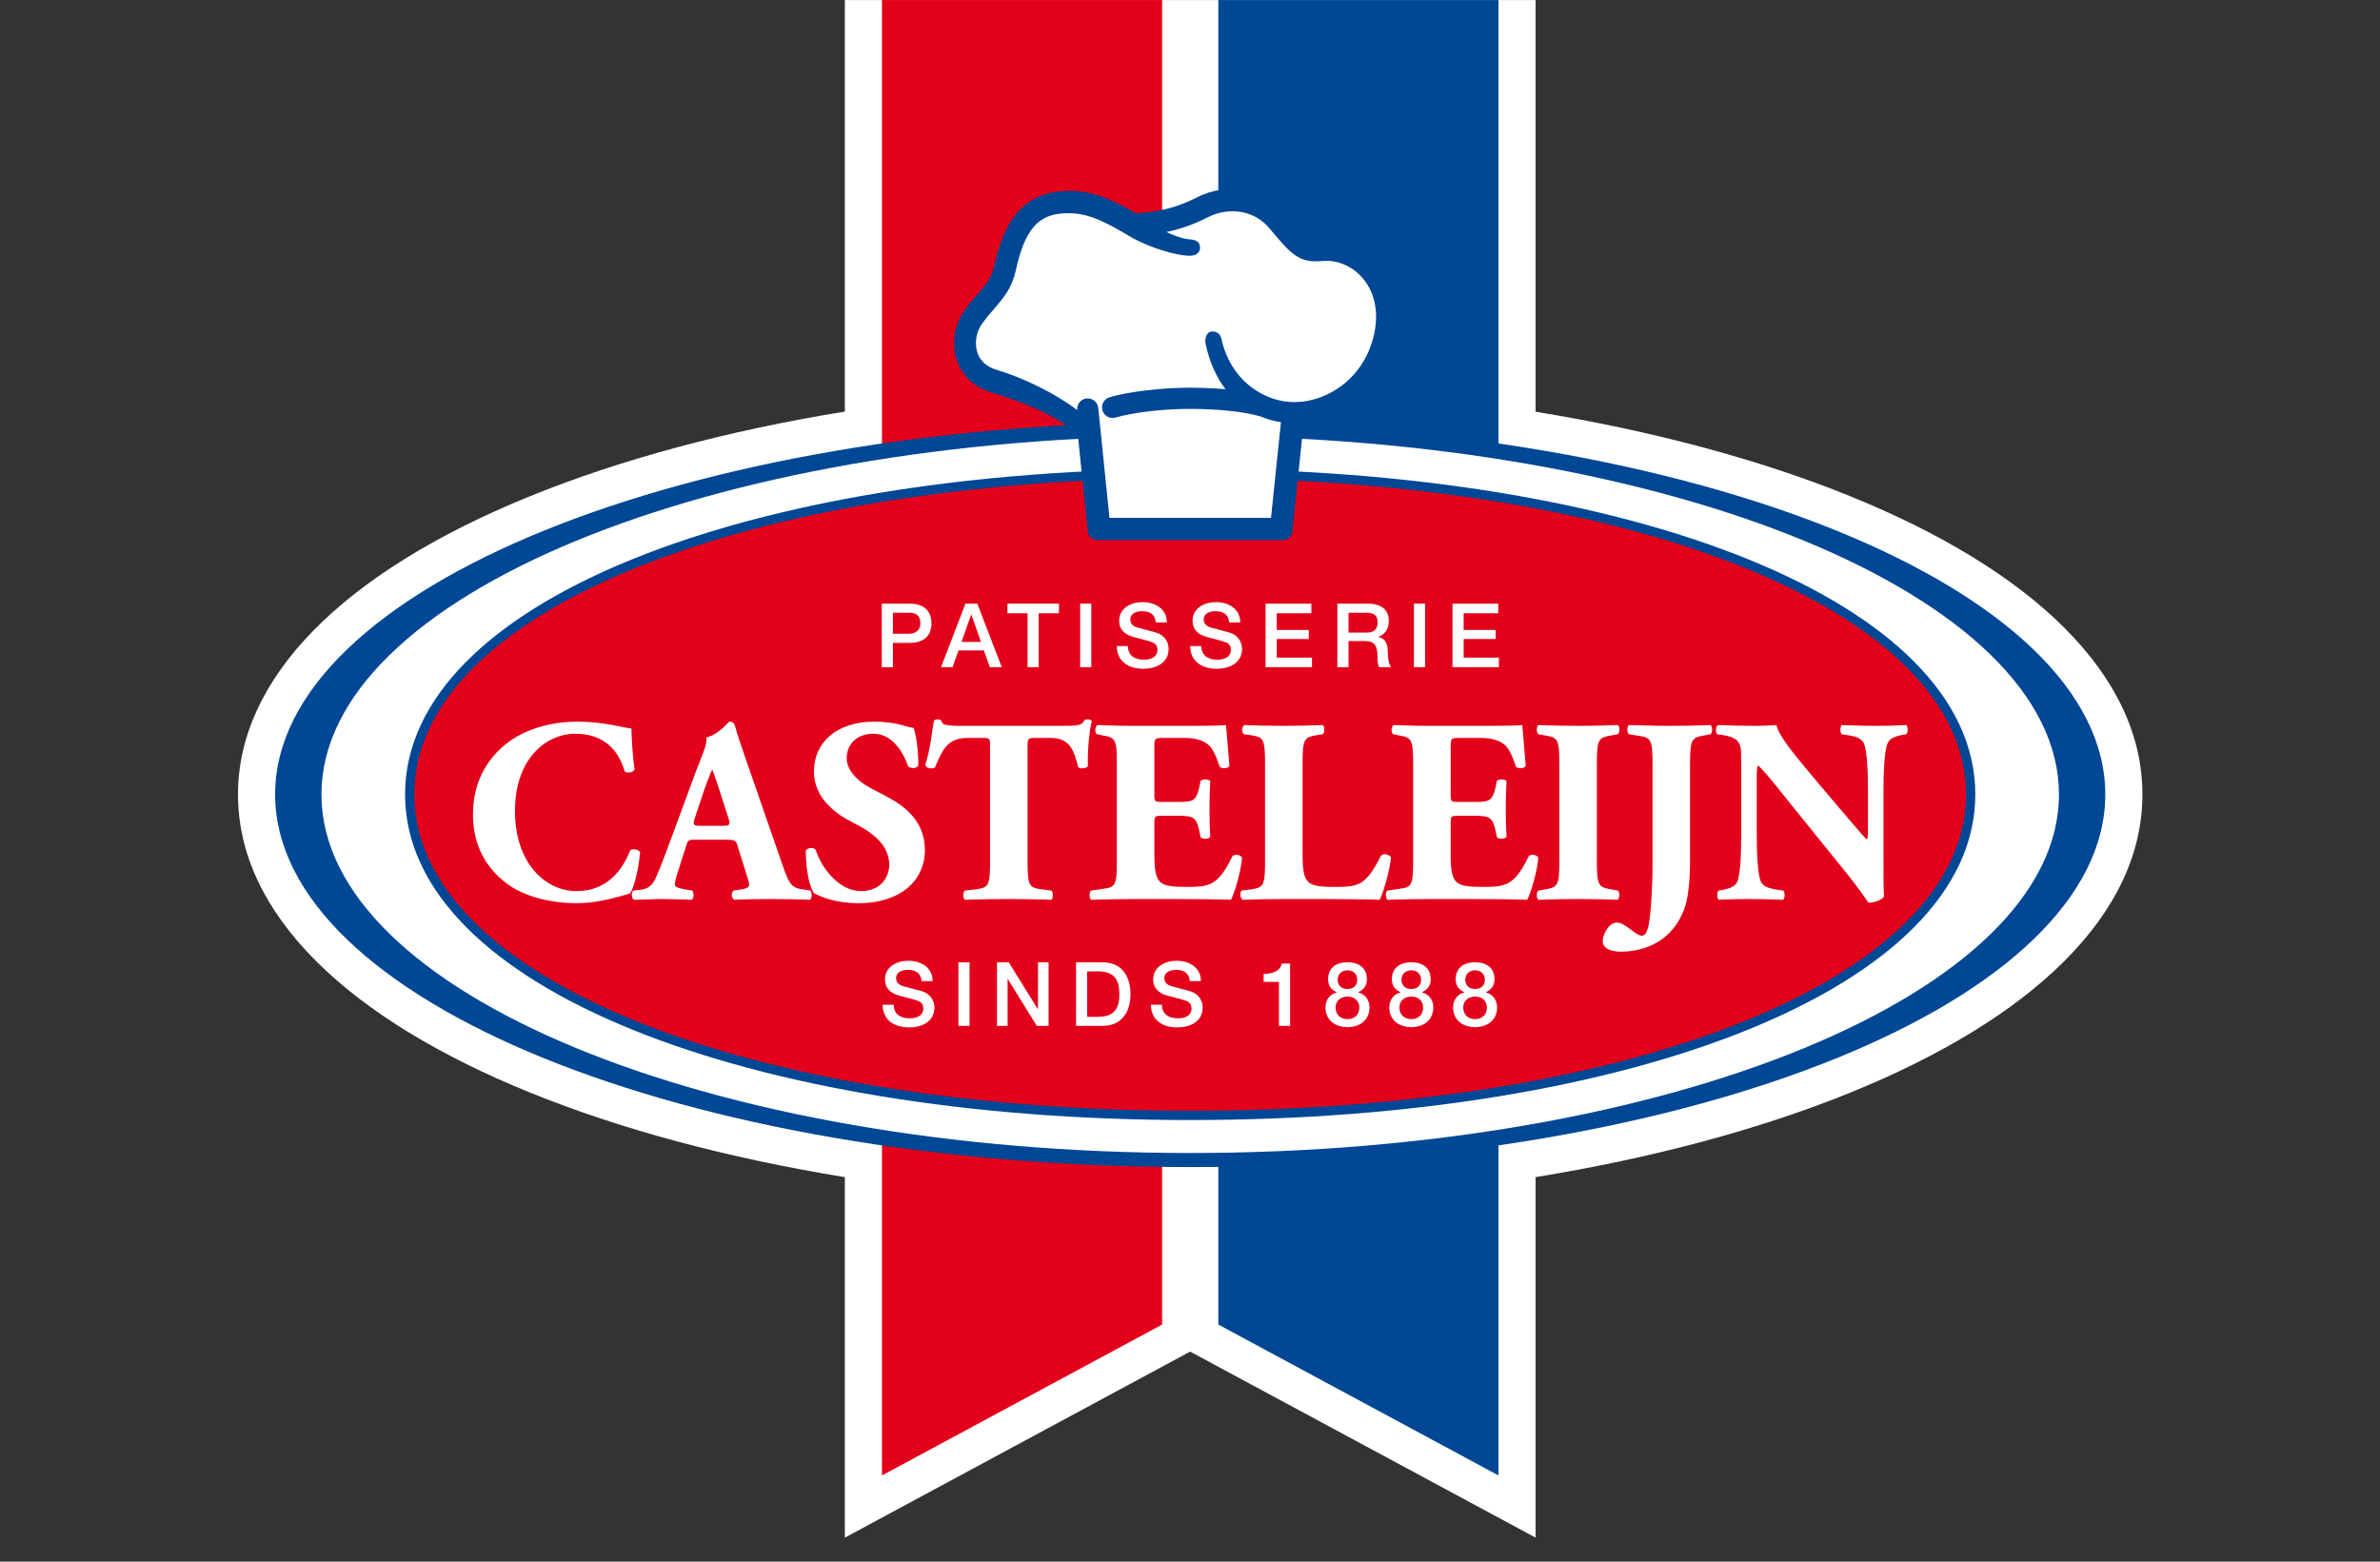
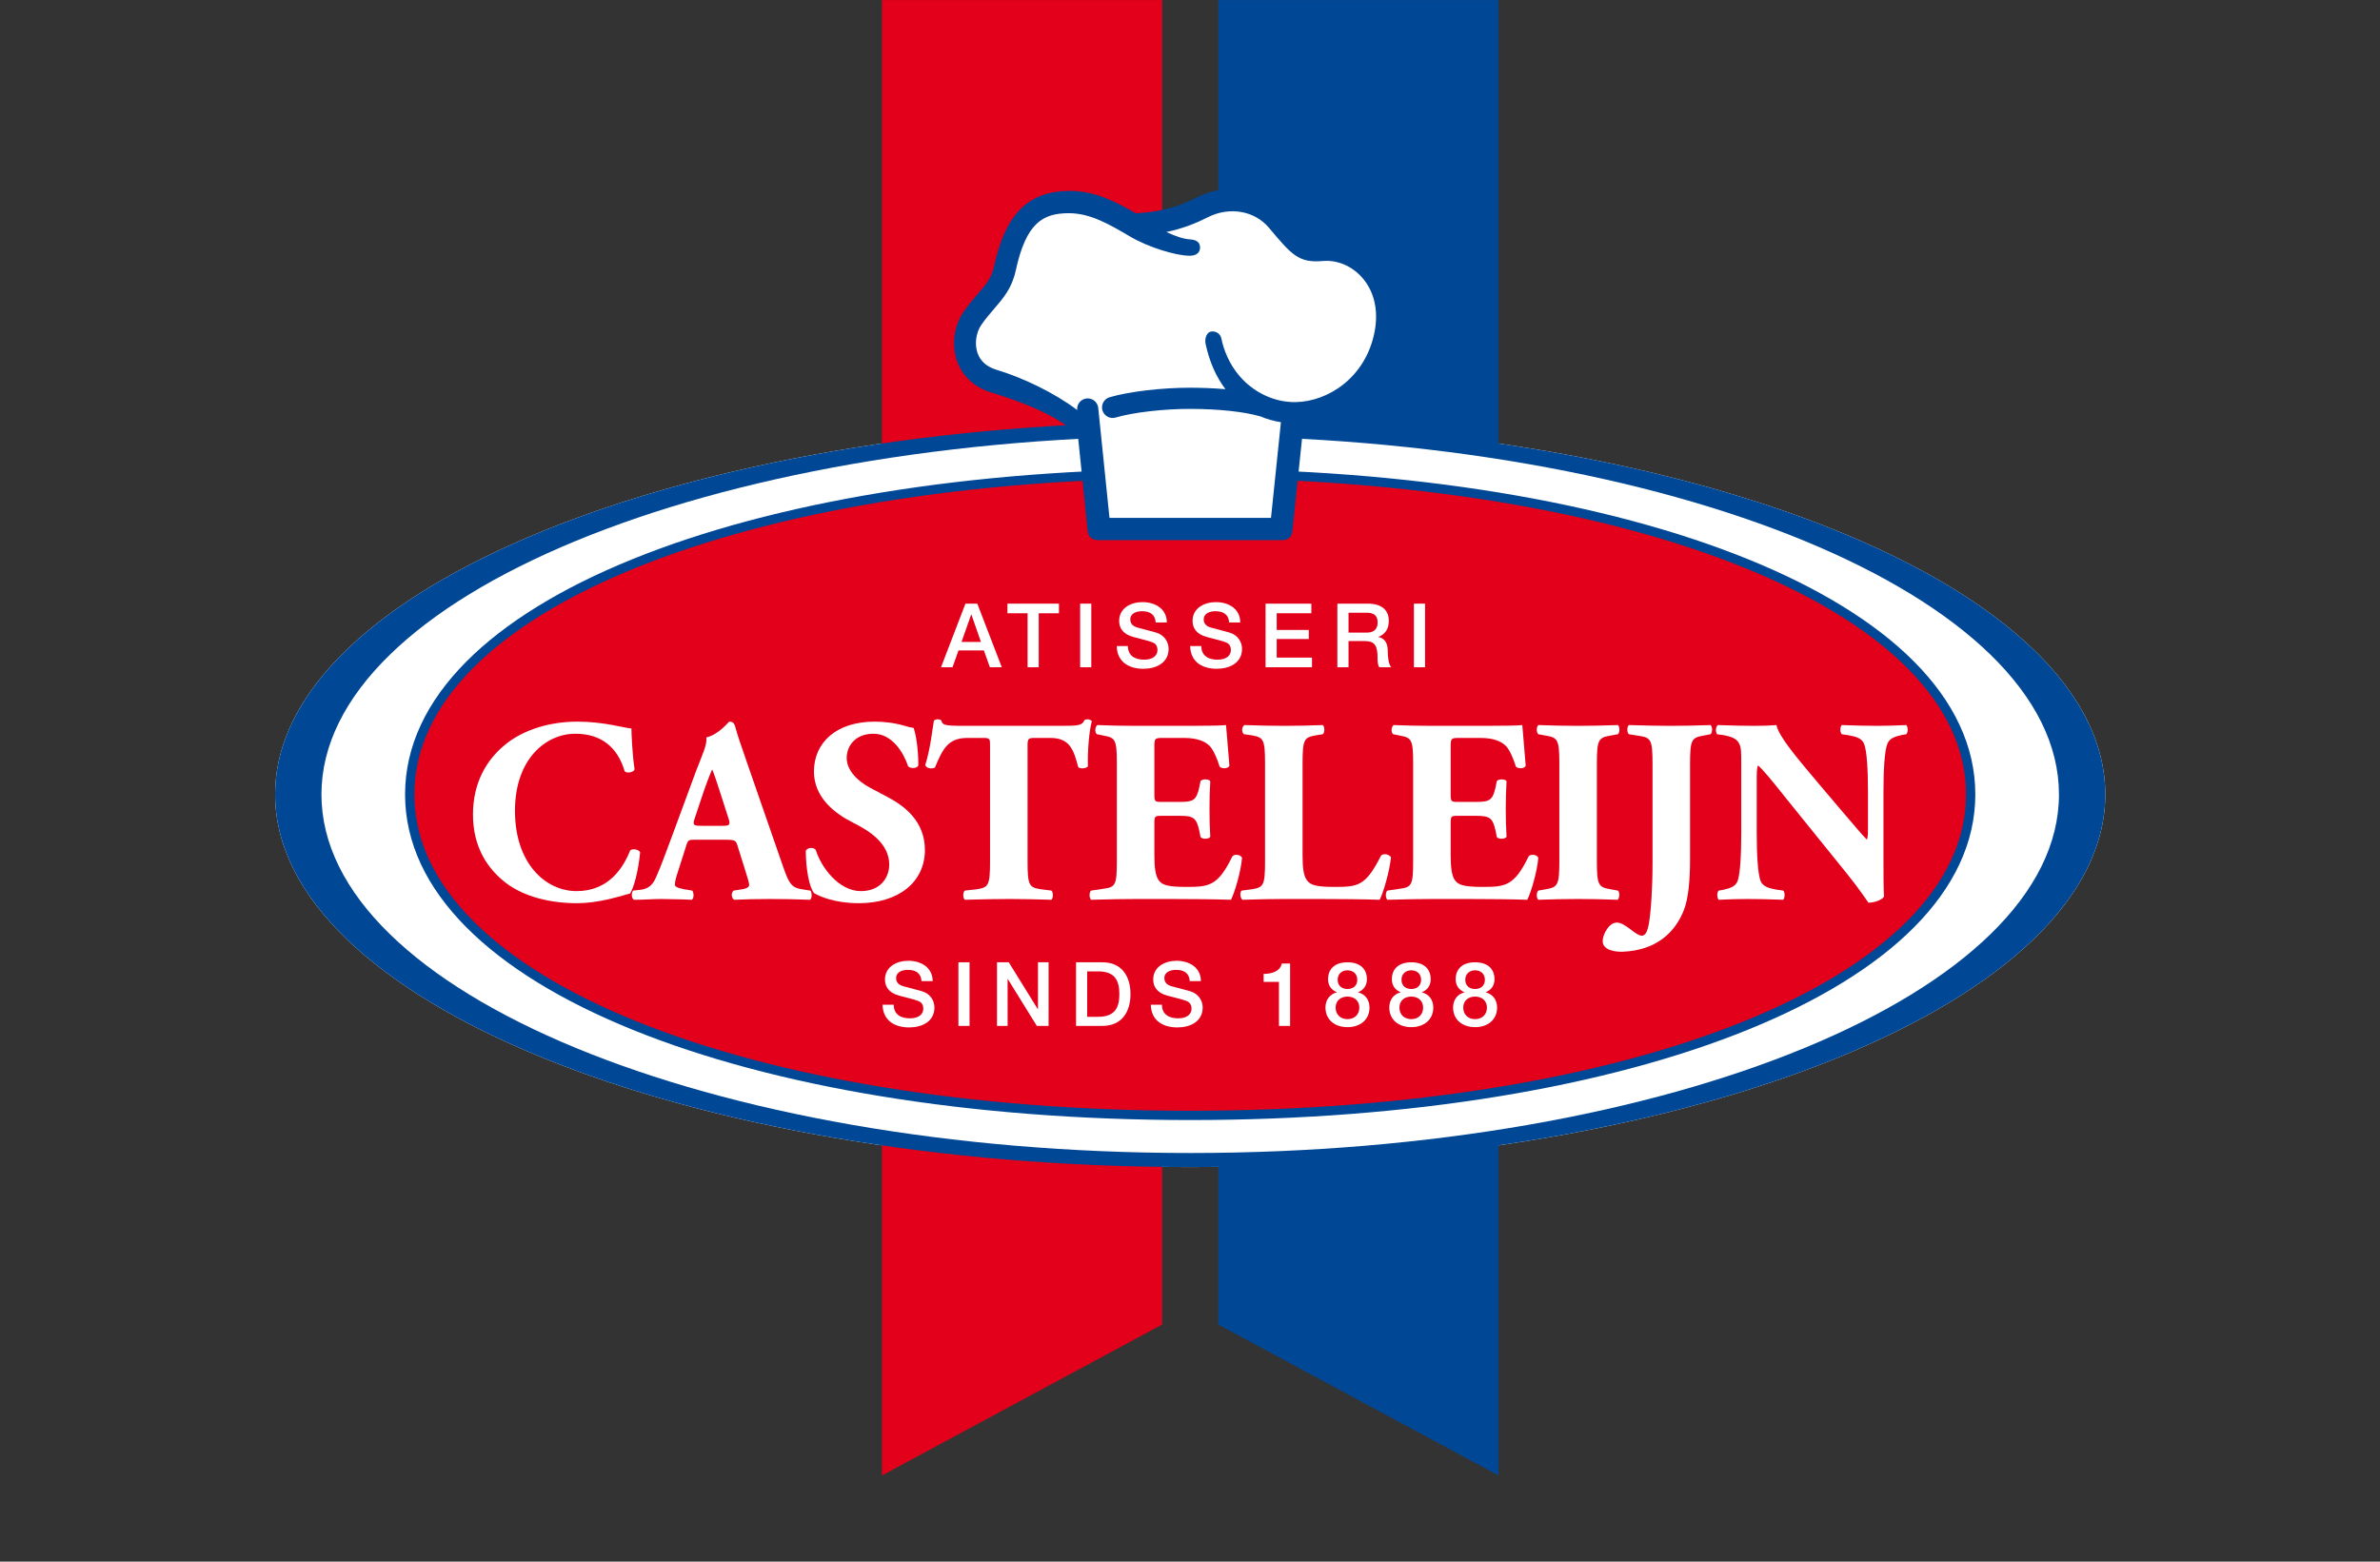
<svg xmlns="http://www.w3.org/2000/svg" xmlns:ns1="http://www.inkscape.org/namespaces/inkscape" xmlns:ns2="http://sodipodi.sourceforge.net/DTD/sodipodi-0.dtd" ns1:export-ydpi="96" ns1:export-xdpi="96" ns1:export-filename="C:\Users\Albert\Documents\Albert\HRS Design\Projecten\Casteleijn\Media\Huisstijl\Logo Casteleijn.png" ns1:version="1.0 (4035a4fb49, 2020-05-01)" ns2:docname="logo-casteleijn-nav.svg" id="svg87" height="420" width="640" viewBox="0 0 640 420" version="1.1">
  <rect x="0" y="0" width="640" height="420" fill="#333333" stroke="none" />
  <ns2:namedview ns1:current-layer="Achtergrond" ns1:window-maximized="1" ns1:window-y="-8" ns1:window-x="-8" ns1:cy="211.28336" ns1:cx="641.60124" ns1:zoom="0.73166635" units="px" showgrid="false" id="namedview89" ns1:window-height="837" ns1:window-width="1600" ns1:pageshadow="2" ns1:pageopacity="0" guidetolerance="10" gridtolerance="10" objecttolerance="10" borderopacity="1" bordercolor="#666666" pagecolor="#ffffff" ns1:document-rotation="0" fit-margin-top="0" fit-margin-left="0" fit-margin-right="0" fit-margin-bottom="0" />
  <title id="title2">LogoCasteleijn.eps</title>
  <defs id="defs7">
    <clipPath id="Clip0">
      <path id="path4" d="M 0,0 H 332.324 V 322.979 H 0 Z" />
    </clipPath>
  </defs>
  <g ns1:groupmode="layer" ns1:label="Achtergrond" id="Achtergrond" transform="translate(-0.766,-84.643)">
    <g clip-rule="evenodd" clip-path="url(#Clip0)" transform="matrix(1.541,0,0,1.541,64.766,0.48)" style="fill:none;stroke:none" id="Groep1">
      <path id="path9" transform="translate(6.48,128.233)" d="m 159.68,130.067 c 88.187,0 159.683,-29.117 159.683,-65.035 C 319.363,29.118 247.867,0 159.68,0 71.492,0 0,29.118 0,65.032 c 0,35.918 71.492,65.035 159.68,65.035" style="fill:#ffffff;fill-rule:nonzero;stroke:none" ns2:nodetypes="csssc" />
-       <path id="path11" d="m 332.324,193.265 c 0,-10.258 -4.586,-20.047 -13.633,-29.094 -17.648,-17.651 -51.305,-31.022 -92.258,-37.695 V 54.627 H 105.894 V 126.449 C 85.535,129.757 66.82,134.757 50.805,141.281 18.043,154.624 0,173.085 0,193.265 c 0,10.266 4.586,20.055 13.631,29.097 17.652,17.653 51.31,31.028 92.263,37.699 v 62.918 l 60.254,-32.472 60.285,32.468 v -62.917 c 40.953,-6.672 74.606,-20.043 92.258,-37.696 9.047,-9.042 13.633,-18.831 13.633,-29.097" style="fill:#ffffff;fill-rule:nonzero;stroke:none" ns2:nodetypes="cccccccscccccccc" />
      <path id="path13" transform="translate(112.375,8)" d="M 0,46.627 V 304.124 L 48.886,277.788 V 46.627 H 0" style="fill:#e3001a;fill-rule:nonzero;stroke:none" ns2:nodetypes="ccccc" />
      <path id="path15" transform="translate(171.066,8)" d="M 0,46.627 V 277.788 l 48.891,26.336 V 46.627 H 0" style="fill:#004795;fill-rule:nonzero;stroke:none" ns2:nodetypes="ccccc" />
      <path id="path17" transform="translate(6.48,128.233)" d="m 159.68,130.067 c 88.187,0 159.683,-29.117 159.683,-65.035 C 319.363,29.118 247.867,0 159.68,0 71.492,0 0,29.118 0,65.032 c 0,35.918 71.492,65.035 159.68,65.035" style="fill:#004795;fill-rule:nonzero;stroke:none" ns2:nodetypes="csssc" />
      <path id="path19" transform="translate(14.561,130.689)" d="m 151.6,125.158 c 83.726,0 151.601,-28.02 151.601,-62.582 C 303.201,28.017 235.326,0 151.6,0 67.875,0 0,28.017 0,62.576 c 0,34.562 67.875,62.582 151.6,62.582" style="fill:#ffffff;fill-rule:nonzero;stroke:none" ns2:nodetypes="csssc" />
      <path id="path21" transform="translate(29.965,137.251)" d="m 136.196,112.034 c 77.097,0 136.195,-23.2 136.195,-56.02 C 272.391,23.201 213.293,0 136.196,0 59.098,0 0,23.201 0,56.014 c 0,32.82 59.098,56.02 136.196,56.02" style="fill:#e3001a;fill-rule:nonzero;stroke:#004795;stroke-width:1.62;stroke-linecap:butt;stroke-linejoin:miter;stroke-dasharray:none" ns2:nodetypes="csssc" />
      <path id="path23" transform="translate(41.004,180.561)" d="m 27.654,1.196 c 0,0.82 0.139,4.484 0.549,7.141 -0.184,0.547 -1.418,0.73 -1.738,0.32 -1.238,-4.258 -4.168,-6.547 -8.609,-6.547 -5.082,0 -10.529,4.352 -10.529,13.461 0,9.109 5.264,14.008 10.76,14.008 5.539,0 8.104,-3.984 9.34,-7.094 0.367,-0.367 1.465,-0.23 1.74,0.32 -0.322,3.387 -1.1,6.133 -1.74,7.188 -2.473,0.687 -5.723,1.695 -9.293,1.695 -4.488,0 -9.066,-1.054 -12.316,-3.484 C 2.52,25.688 0,21.888 0,16.212 0,10.625 2.383,6.688 5.539,4.079 8.791,1.375 13.461,0 18.223,0 c 4.67,0 8.059,1.102 9.432,1.196" style="fill:#ffffff;fill-rule:nonzero;stroke:none" ns2:nodetypes="cccssscccscscsc" />
      <path id="path25" transform="translate(68.722,180.561)" d="m 11.047,20.606 c -1.1,0 -1.238,0.043 -1.512,0.918 l -1.695,5.309 c -0.273,0.917 -0.32,1.281 -0.32,1.648 0,0.274 0.367,0.551 1.649,0.778 l 1.375,0.226 c 0.273,0.32 0.365,1.375 -0.094,1.606 C 8.848,31 7.016,31 5.094,30.954 c -1.557,0 -2.609,0.137 -4.715,0.137 -0.504,-0.278 -0.459,-1.239 -0.139,-1.606 L 1.477,29.352 c 1.098,-0.14 2.061,-0.507 2.793,-2.289 0.824,-1.832 1.602,-4.031 2.84,-7.328 L 11.231,8.563 C 12.329,5.68 13.153,4.079 13.014,2.75 15.211,2.246 16.907,0 16.997,0 c 0.598,0 0.871,0.231 1.055,0.919 0.367,1.327 0.916,3.019 2.061,6.269 l 6.227,17.953 c 0.961,2.743 1.373,3.75 3.068,4.071 l 1.738,0.273 c 0.275,0.235 0.367,1.328 -0.045,1.606 -2.197,-0.091 -4.67,-0.137 -7.053,-0.137 -2.289,0 -4.074,0.046 -6.18,0.137 -0.504,-0.278 -0.596,-1.239 -0.09,-1.606 l 1.463,-0.226 c 1.053,-0.18 1.236,-0.504 1.236,-0.778 0,-0.32 -0.32,-1.418 -0.869,-3.113 L 18.372,21.43 c -0.229,-0.734 -0.594,-0.824 -2.197,-0.824 z m 4.898,-2.426 c 1.051,0 1.326,-0.14 0.914,-1.328 L 15.67,13.141 C 15.03,11.172 14.434,9.297 14.022,8.337 c -0.457,1.008 -1.19,2.929 -1.877,5.034 l -1.145,3.434 c -0.457,1.235 -0.184,1.375 0.961,1.375 z" style="fill:#ffffff;fill-rule:nonzero;stroke:none" ns2:nodetypes="sccscccccccccccsccccccscccsccssscccccss" />
      <path id="path27" transform="translate(99.082,180.561)" d="m 9.248,31.688 c -4.213,0 -6.823,-1.195 -7.783,-1.742 C 0.593,28.938 0,25.641 0,22.528 c 0.32,-0.594 1.373,-0.64 1.738,-0.137 0.916,2.977 3.984,7.188 7.875,7.188 3.389,0 4.945,-2.336 4.945,-4.625 0,-3.708 -3.48,-5.907 -6.226,-7.278 -3.297,-1.648 -6.867,-4.394 -6.914,-8.926 0,-5.179 3.984,-8.75 10.623,-8.75 1.509,0 3.388,0.188 5.218,0.735 0.596,0.184 1.008,0.274 1.557,0.367 0.367,1.008 0.824,3.477 0.824,6.547 -0.228,0.547 -1.373,0.594 -1.785,0.137 -0.777,-2.332 -2.746,-5.676 -6.043,-5.676 -3.023,0 -4.672,1.969 -4.672,4.258 0,2.105 1.879,4.027 4.168,5.219 l 3.02,1.601 c 2.84,1.512 6.457,4.164 6.457,9.203 0,5.633 -4.625,9.297 -11.537,9.297" style="fill:#ffffff;fill-rule:nonzero;stroke:none" ns2:nodetypes="ccccssccsccccssccsc" />
      <path id="path29" transform="translate(119.925,180.152)" d="m 11.309,4.578 c 0,-1.098 0,-1.324 -1.098,-1.324 H 7.372 C 4.03,3.254 3.067,5.081 1.694,8.425 1.145,8.699 0.274,8.605 0,8.011 0.961,4.855 1.192,2.015 1.512,0.23 1.694,0.089 1.922,0 2.153,0 2.381,0 2.61,0.043 2.793,0.183 3.022,0.96 3.161,1.144 6.639,1.144 h 17.033 c 3.02,0 3.707,-0.047 4.117,-1.008 C 27.973,0.043 28.11,0 28.387,0 c 0.274,0 0.594,0.183 0.688,0.32 -0.457,1.559 -0.778,5.265 -0.688,7.875 -0.23,0.41 -1.465,0.504 -1.695,0.136 C 25.914,5.402 25.274,3.254 21.84,3.254 h -2.748 c -1.099,0 -1.236,0.132 -1.236,1.324 v 20.191 c 0,4.258 0.275,4.578 2.336,4.899 l 1.832,0.226 c 0.32,0.278 0.32,1.328 0,1.606 -2.977,-0.091 -5.266,-0.137 -7.326,-0.137 -2.198,0 -4.58,0.046 -7.784,0.137 -0.367,-0.278 -0.367,-1.328 0,-1.606 l 2.059,-0.226 c 2.063,-0.321 2.336,-0.641 2.336,-4.899 V 4.578" style="fill:#ffffff;fill-rule:nonzero;stroke:none" ns2:nodetypes="csscccscsscscccsssscccscccsc" />
      <path id="path31" transform="translate(148.602,181.159)" d="m 11.308,12.043 c 0,1.281 0.047,1.372 1.281,1.372 h 3.16 c 2.379,0 2.887,-0.321 3.387,-2.52 l 0.23,-1.141 c 0.321,-0.367 1.465,-0.367 1.696,0.043 -0.094,1.465 -0.137,3.114 -0.137,4.855 0,1.739 0.043,3.388 0.137,4.852 -0.231,0.414 -1.375,0.461 -1.696,0.047 l -0.23,-1.149 c -0.5,-2.195 -1.008,-2.562 -3.387,-2.562 h -3.16 c -1.234,0 -1.281,0.047 -1.281,1.422 v 5.445 c 0,2.11 0.183,3.57 0.734,4.352 0.594,0.824 1.465,1.188 4.805,1.188 3.984,0 5.539,-0.133 8.058,-5.309 0.368,-0.504 1.512,-0.32 1.696,0.23 -0.184,2.379 -1.281,6.086 -1.926,7.325 -2.422,-0.091 -6.82,-0.137 -10.574,-0.137 H 8.148 c -2.196,0 -4.442,0.046 -7.875,0.137 -0.364,-0.278 -0.364,-1.371 0,-1.606 L 2.425,28.571 C 4.487,28.293 4.761,27.973 4.761,23.762 V 6.684 C 4.761,2.52 4.487,2.199 2.425,1.832 L 1.28,1.602 C 0.87,1.328 0.917,0.277 1.374,0 3.527,0.09 5.769,0.137 7.964,0.137 h 9.711 c 2.93,0 5.539,-0.047 6.133,-0.137 0.047,0.731 0.367,4.027 0.594,7.098 -0.18,0.5 -1.235,0.594 -1.696,0.179 C 22.206,5.676 21.566,4.301 20.968,3.661 20.097,2.793 18.726,2.247 16.48,2.247 h -3.66 c -1.512,0 -1.512,0.085 -1.512,1.78 v 8.016" style="fill:#ffffff;fill-rule:nonzero;stroke:none" ns2:nodetypes="csscccscccsssscscccsscccsscccssccccsssc" />
      <path id="path33" transform="translate(174.915,181.159)" d="m 10.854,22.754 c 0,2.153 0.18,3.618 0.778,4.352 0.593,0.777 1.417,1.141 4.761,1.141 4.164,0 5.449,-0.133 8.149,-5.446 0.367,-0.461 1.422,-0.274 1.742,0.273 -0.231,2.383 -1.328,6.18 -1.969,7.419 -2.43,-0.091 -6.824,-0.137 -10.578,-0.137 H 7.604 c -2.109,0 -4.398,0.046 -7.234,0.137 -0.414,-0.278 -0.508,-1.328 -0.141,-1.606 L 1.971,28.661 c 2.059,-0.321 2.336,-0.641 2.336,-4.899 V 6.731 c 0,-4.258 -0.277,-4.579 -2.336,-4.945 L 0.643,1.602 C 0.186,1.328 0.186,0.277 0.733,0 3.116,0.09 5.405,0.137 7.604,0.137 9.799,0.137 12.089,0.09 14.378,0 c 0.367,0.277 0.367,1.328 0,1.602 l -1.188,0.184 c -2.062,0.366 -2.336,0.687 -2.336,4.945 v 16.023" style="fill:#ffffff;fill-rule:nonzero;stroke:none" ns2:nodetypes="ccscccsscccsscccscccsc" />
      <path id="path35" transform="translate(200.303,181.159)" d="m 11.31,12.043 c 0,1.281 0.047,1.372 1.281,1.372 h 3.156 c 2.383,0 2.887,-0.321 3.391,-2.52 l 0.227,-1.141 c 0.324,-0.367 1.468,-0.367 1.695,0.043 -0.09,1.465 -0.137,3.114 -0.137,4.855 0,1.739 0.047,3.388 0.137,4.852 -0.227,0.414 -1.371,0.461 -1.695,0.047 l -0.227,-1.149 c -0.504,-2.195 -1.008,-2.562 -3.391,-2.562 h -3.156 c -1.234,0 -1.281,0.047 -1.281,1.422 v 5.445 c 0,2.11 0.18,3.57 0.73,4.352 0.598,0.824 1.465,1.188 4.809,1.188 3.984,0 5.539,-0.133 8.059,-5.309 0.363,-0.504 1.511,-0.32 1.691,0.23 -0.18,2.379 -1.281,6.086 -1.922,7.325 -2.426,-0.091 -6.82,-0.137 -10.574,-0.137 H 8.15 c -2.199,0 -4.442,0.046 -7.875,0.137 -0.367,-0.278 -0.367,-1.371 0,-1.606 l 2.152,-0.316 c 2.059,-0.278 2.336,-0.598 2.336,-4.809 V 6.684 c 0,-4.164 -0.277,-4.485 -2.336,-4.852 l -1.144,-0.23 C 0.869,1.328 0.915,0.277 1.372,0 c 2.153,0.09 4.399,0.137 6.594,0.137 h 9.707 c 2.93,0 5.539,-0.047 6.137,-0.137 0.043,0.731 0.363,4.027 0.594,7.098 -0.184,0.5 -1.235,0.594 -1.696,0.179 -0.504,-1.601 -1.144,-2.976 -1.738,-3.616 -0.871,-0.868 -2.246,-1.414 -4.488,-1.414 h -3.664 c -1.508,0 -1.508,0.085 -1.508,1.78 v 8.016" style="fill:#ffffff;fill-rule:nonzero;stroke:none" ns2:nodetypes="csscccscccsssscscccsscccsscccssccccsssc" />
      <path id="path37" transform="translate(226.642,181.159)" d="m 10.483,23.668 c 0,4.305 0.277,4.625 2.382,4.993 l 1.282,0.226 c 0.367,0.278 0.32,1.328 -0.047,1.606 -2.473,-0.091 -4.715,-0.137 -6.867,-0.137 -2.2,0 -4.489,0.046 -6.957,0.137 -0.368,-0.278 -0.368,-1.328 0,-1.606 L 1.557,28.661 C 3.662,28.293 3.936,27.973 3.936,23.668 V 6.824 C 3.936,2.52 3.662,2.199 1.557,1.832 L 0.276,1.602 C -0.092,1.328 -0.092,0.277 0.276,0 2.744,0.09 5.033,0.137 7.233,0.137 9.385,0.137 11.674,0.09 14.147,0 c 0.367,0.277 0.367,1.328 0,1.602 l -1.282,0.23 C 10.76,2.199 10.483,2.52 10.483,6.824 v 16.844" style="fill:#ffffff;fill-rule:nonzero;stroke:none" ns2:nodetypes="ccccscccsscccscccsc" />
      <path id="path39" transform="translate(238.14,181.159)" d="M 8.699,6.824 C 8.699,2.52 8.422,2.199 6.317,1.879 L 4.578,1.602 C 4.211,1.328 4.211,0.277 4.578,0 c 2.93,0.09 5.219,0.137 7.371,0.137 2.196,0 4.485,-0.047 6.868,-0.137 0.367,0.277 0.367,1.328 0,1.602 l -1.192,0.23 C 15.52,2.199 15.246,2.52 15.246,6.824 v 16.571 c 0,3.617 -0.273,6.777 -1.054,8.836 C 12.637,36.262 9.293,39.328 3.481,39.559 2.196,39.606 0,39.286 0,37.727 c 0,-0.871 0.551,-2.016 1.192,-2.656 0.363,-0.364 0.777,-0.598 1.281,-0.598 0.73,0 1.555,0.554 2.336,1.149 0.773,0.593 1.508,1.14 2.012,1.14 1.05,0 1.281,-2.148 1.464,-3.75 0.094,-0.781 0.414,-4.125 0.414,-8.976 V 6.824" style="fill:#ffffff;fill-rule:nonzero;stroke:none" ns2:nodetypes="ccccscccssccscscscsc" />
      <path id="path41" transform="translate(257.902,181.159)" d="m 29.235,22.574 c 0,2.973 0,5.86 0.09,7.368 -0.32,0.551 -1.601,1.055 -2.699,1.055 -0.047,0 -1.559,-2.336 -3.711,-4.993 L 12.341,12.911 C 9.728,9.614 8.173,7.739 7.349,7.051 c -0.231,0.457 -0.231,1.235 -0.231,2.93 v 8.883 c 0,3.71 0.188,7.14 0.688,8.379 0.414,0.96 1.465,1.238 2.656,1.464 l 1.281,0.18 c 0.367,0.367 0.278,1.328 0,1.606 -2.472,-0.091 -4.305,-0.137 -6.133,-0.137 -1.695,0 -3.39,0.046 -5.129,0.137 -0.277,-0.278 -0.367,-1.239 0,-1.606 L 1.259,28.754 c 1.234,-0.273 2.105,-0.551 2.519,-1.511 0.457,-1.239 0.641,-4.669 0.641,-8.379 V 7.235 c 0,-2.52 0,-3.254 -0.32,-3.895 -0.321,-0.773 -1.008,-1.234 -2.61,-1.554 L 0.204,1.602 C -0.112,1.239 -0.069,0.137 0.392,0 2.54,0.09 4.829,0.137 6.708,0.137 c 1.559,0 2.887,-0.047 3.848,-0.137 0.457,2.059 3.429,5.54 7.554,10.442 l 3.844,4.531 c 2.063,2.379 3.344,3.984 4.395,5.035 0.183,-0.457 0.183,-1.238 0.183,-2.059 v -6.32 c 0,-3.711 -0.183,-7.14 -0.687,-8.379 -0.41,-0.96 -1.418,-1.238 -2.657,-1.464 l -1.234,-0.184 c -0.367,-0.363 -0.273,-1.325 0,-1.602 2.473,0.09 4.258,0.137 6.133,0.137 1.695,0 3.344,-0.047 5.133,-0.137 0.273,0.277 0.363,1.239 0,1.602 l -0.828,0.137 c -1.188,0.273 -2.059,0.551 -2.469,1.511 -0.508,1.239 -0.688,4.668 -0.688,8.379 v 10.945" style="fill:#ffffff;fill-rule:nonzero;stroke:none" ns2:nodetypes="ccscccssccccsccccssccccsccccssccccsccccsc" />
      <path id="path43" transform="translate(125.46,88.093)" d="m 72.99,12.549 c -2.53,-2.78 -6.161,-4.251 -9.719,-3.936 -2.196,0.195 -2.281,0.203 -6.184,-4.442 -3.581,-4.261 -9.737,-5.397 -14.973,-2.757 -2.537,1.28 -5.588,2.51 -10.666,2.825 -0.108,0.008 -0.24,0.01 -0.379,0.008 -3.45,-2.011 -7.062,-3.906 -11.354,-3.906 -6.996,0 -10.811,3.823 -12.752,12.783 -0.466,2.15 -1.491,3.337 -2.91,4.979 -0.766,0.882 -1.63,1.883 -2.502,3.156 -1.574,2.295 -1.992,5.483 -1.062,8.121 0.88,2.498 2.887,4.333 5.652,5.166 5.344,1.611 12.708,4.415 15.461,7.936 l 1.694,16.571 c 0.097,0.934 0.541,1.243 1.477,1.243 h 31.816 c 0.939,0 1.361,-0.27 1.458,-1.202 l 1.964,-18.859 c 6.895,-0.586 14.402,-5.814 16.138,-15.202 0.893,-4.826 -0.228,-9.26 -3.159,-12.484" style="fill:#004795;fill-rule:nonzero;stroke:#004795;stroke-width:1;stroke-linecap:butt;stroke-linejoin:miter;stroke-dasharray:none" ns2:nodetypes="ccccccscccccccsscccc" />
      <path id="path45" transform="translate(128.771,91.485)" d="m 69.588,20.914 c -1.484,8.026 -8.07,12.309 -13.809,12.395 -3.902,0.057 -7.398,-1.83 -9.699,-4.449 -1.949,-2.221 -2.879,-4.821 -3.234,-6.588 -0.219,-1.072 -1.16,-1.408 -1.887,-1.262 -0.652,0.131 -1.094,1.161 -0.879,2.157 0.707,3.275 1.93,5.871 3.465,7.888 -2.316,-0.199 -4.516,-0.252 -6.137,-0.256 -4.933,-0.011 -10.722,0.672 -14.082,1.661 v 0 c -0.976,0.288 -1.539,1.314 -1.25,2.295 0.289,0.976 1.317,1.537 2.297,1.247 3.055,-0.898 8.41,-1.521 13.024,-1.509 5.011,0.012 9.414,0.492 12.246,1.312 1.175,0.494 2.383,0.825 3.578,1.012 l -1.731,16.697 h -28.187 l -1.961,-19.192 c -0.106,-1.015 -1.012,-1.753 -2.027,-1.65 -1.012,0.104 -1.75,1.008 -1.649,2.02 -4.019,-3.045 -9.541,-5.661 -14.094,-7.032 -1.683,-0.507 -2.789,-1.486 -3.291,-2.908 -0.543,-1.54 -0.283,-3.551 0.635,-4.888 0.762,-1.113 1.531,-2 2.274,-2.859 1.586,-1.837 3.086,-3.569 3.757,-6.665 1.811,-8.363 4.77,-10 9.27,-10 3.769,0 7.109,1.969 10.648,4.053 3.278,1.932 8.024,3.348 10.383,3.371 1.281,0.012 1.856,-0.604 1.86,-1.408 0,-0.701 -0.332,-1.371 -1.774,-1.45 -1.113,-0.058 -2.555,-0.564 -4.105,-1.283 3.097,-0.65 5.386,-1.64 7.277,-2.593 3.75,-1.891 8.125,-1.125 10.633,1.861 3.976,4.736 5.179,6.164 9.398,5.791 2.453,-0.217 4.977,0.823 6.758,2.782 2.168,2.382 2.981,5.737 2.293,9.45" style="fill:#ffffff;fill-rule:nonzero;stroke:none" ns2:nodetypes="ccccccccsscccccccccccccccscccccccccc" />
-       <path id="path47" transform="translate(112.339,159.969)" d="m 0,0 h 4.897 c 3.172,0 3.779,2.051 3.779,3.437 0,1.368 -0.607,3.422 -3.779,3.407 H 1.942 v 4.257 H 0 Z M 1.942,5.254 H 4.788 C 5.659,5.254 6.731,4.82 6.731,3.422 6.731,1.961 5.844,1.586 4.819,1.586 H 1.942 Z" style="fill:#ffffff;fill-rule:nonzero;stroke:none" ns2:nodetypes="cssccccccssscc" />
      <path id="path49" transform="translate(122.679,159.969)" d="M 4.262,0 H 6.33 l 4.276,11.101 H 8.524 L 7.481,8.164 H 3.049 L 2.008,11.101 H 0 Z M 3.578,6.687 H 6.967 L 5.305,1.914 H 5.258 Z" style="fill:#ffffff;fill-rule:nonzero;stroke:none" ns2:nodetypes="cccccccccccccc" />
      <path id="path51" transform="translate(134.269,159.969)" d="M 0,0 H 8.988 V 1.68 H 5.459 v 9.421 H 3.516 V 1.68 H 0 V 0" style="fill:#ffffff;fill-rule:nonzero;stroke:none" ns2:nodetypes="ccccccccc" />
      <path id="path53" transform="translate(146.957,159.969)" d="M 0,0 H 1.945 V 11.101 H 0 V 0" style="fill:#ffffff;fill-rule:nonzero;stroke:none" ns2:nodetypes="ccccc" />
      <path id="path55" transform="translate(153.343,159.703)" d="m 1.946,7.664 c 0,1.711 1.258,2.383 2.816,2.383 1.707,0 2.344,-0.844 2.344,-1.68 C 7.106,7.508 6.641,7.168 6.192,7 5.411,6.703 4.403,6.5 2.879,6.078 0.981,5.567 0.422,4.414 0.422,3.266 0.422,1.039 2.473,0 4.481,0 6.797,0 8.739,1.227 8.739,3.547 H 6.797 C 6.704,2.117 5.739,1.586 4.403,1.586 3.5,1.586 2.364,1.914 2.364,3.031 c 0,0.782 0.531,1.215 1.32,1.43 0.172,0.047 2.633,0.688 3.207,0.86 1.461,0.433 2.16,1.679 2.16,2.828 0,2.488 -2.207,3.484 -4.414,3.484 -2.539,0 -4.59,-1.215 -4.637,-3.969 h 1.946" style="fill:#ffffff;fill-rule:nonzero;stroke:none" ns2:nodetypes="cssccssccssccsscc" />
      <path id="path57" transform="translate(166.156,159.703)" d="m 1.945,7.664 c 0,1.711 1.258,2.383 2.813,2.383 1.711,0 2.347,-0.844 2.347,-1.68 C 7.105,7.508 6.641,7.168 6.187,7 5.41,6.703 4.402,6.5 2.879,6.078 0.98,5.567 0.418,4.414 0.418,3.266 0.418,1.039 2.473,0 4.48,0 6.797,0 8.738,1.227 8.738,3.547 H 6.797 C 6.703,2.117 5.738,1.586 4.402,1.586 3.5,1.586 2.363,1.914 2.363,3.031 c 0,0.782 0.531,1.215 1.32,1.43 0.172,0.047 2.629,0.688 3.204,0.86 1.464,0.433 2.164,1.679 2.164,2.828 0,2.488 -2.211,3.484 -4.414,3.484 -2.539,0 -4.59,-1.215 -4.637,-3.969 h 1.945" style="fill:#ffffff;fill-rule:nonzero;stroke:none" ns2:nodetypes="cssccssccssccsscc" />
      <path id="path59" transform="translate(179.312,159.969)" d="M 0,0 H 7.992 V 1.68 H 1.945 V 4.586 H 7.543 V 6.172 H 1.945 v 3.25 h 6.157 v 1.679 H 0 V 0" style="fill:#ffffff;fill-rule:nonzero;stroke:none" ns2:nodetypes="ccccccccccccc" />
      <path id="path61" transform="translate(191.843,159.969)" d="m 0,0 h 5.301 c 2.43,0 3.672,1.117 3.672,3 0,2.133 -1.477,2.672 -1.836,2.797 v 0.031 c 0.668,0.094 1.649,0.594 1.649,2.352 0,1.289 0.187,2.468 0.609,2.921 H 7.309 C 7.012,10.617 7.012,10.015 7.012,9.469 7.012,7.43 6.594,6.531 4.805,6.531 H 1.946 v 4.57 H 0 Z m 1.946,5.055 h 3.183 c 1.231,0 1.899,-0.61 1.899,-1.774 0,-1.414 -0.914,-1.695 -1.93,-1.695 H 1.946 Z" style="fill:#ffffff;fill-rule:nonzero;stroke:none" ns2:nodetypes="cssccsccsscccccssscc" />
      <path id="path63" transform="translate(205.199,159.969)" d="M 0,0 H 1.945 V 11.101 H 0 V 0" style="fill:#ffffff;fill-rule:nonzero;stroke:none" ns2:nodetypes="ccccc" />
-       <path id="path65" transform="translate(211.933,159.969)" d="M 0,0 H 7.992 V 1.68 H 1.946 V 4.586 H 7.539 V 6.172 H 1.946 v 3.25 h 6.156 v 1.679 H 0 V 0" style="fill:#ffffff;fill-rule:nonzero;stroke:none" ns2:nodetypes="ccccccccccccc" />
      <path id="path67" transform="translate(112.48,222.297)" d="m 1.945,7.668 c 0,1.711 1.258,2.379 2.813,2.379 1.711,0 2.348,-0.84 2.348,-1.68 C 7.106,7.512 6.641,7.172 6.19,7 5.41,6.703 4.4,6.5 2.877,6.082 0.981,5.57 0.42,4.418 0.42,3.266 0.42,1.047 2.473,0 4.479,0 6.795,0 8.738,1.23 8.738,3.547 H 6.795 C 6.703,2.117 5.738,1.586 4.4,1.586 c -0.9,0 -2.037,0.328 -2.037,1.445 0,0.781 0.53,1.215 1.323,1.434 0.17,0.047 2.627,0.684 3.203,0.856 C 8.352,5.758 9.051,7 9.051,8.148 c 0,2.488 -2.209,3.484 -4.418,3.484 C 2.1,11.633 0.047,10.422 0,7.668 h 1.945" style="fill:#ffffff;fill-rule:nonzero;stroke:none" ns2:nodetypes="cssccssccssscsscc" />
      <path id="path69" transform="translate(125.714,222.563)" d="M 0,0 H 1.944 V 11.101 H 0 V 0" style="fill:#ffffff;fill-rule:nonzero;stroke:none" ns2:nodetypes="ccccc" />
      <path id="path71" transform="translate(132.447,222.563)" d="M 0,0 H 2.053 L 7.121,8.179 H 7.152 V 0 h 1.85 V 11.101 H 6.949 L 1.896,2.937 H 1.85 v 8.164 H 0 V 0" style="fill:#ffffff;fill-rule:nonzero;stroke:none" ns2:nodetypes="ccccccccccccc" />
      <path id="path73" transform="translate(146.242,222.563)" d="M 0,0 H 4.601 C 8.019,0 9.5,2.488 9.5,5.554 9.5,8.617 8.019,11.101 4.601,11.101 H 0 Z m 1.941,9.515 h 1.914 c 3.047,0 3.7,-1.742 3.7,-3.961 0,-2.227 -0.653,-3.969 -3.7,-3.969 H 1.941 Z" style="fill:#ffffff;fill-rule:nonzero;stroke:none" ns2:nodetypes="cssscccssscc" />
      <path id="path75" transform="translate(159.289,222.297)" d="m 1.941,7.668 c 0,1.711 1.262,2.379 2.817,2.379 1.71,0 2.347,-0.84 2.347,-1.68 C 7.105,7.512 6.636,7.172 6.187,7 5.41,6.703 4.402,6.5 2.875,6.082 0.98,5.57 0.418,4.418 0.418,3.266 0.418,1.047 2.472,0 4.476,0 6.793,0 8.738,1.23 8.738,3.547 H 6.793 C 6.699,2.117 5.738,1.586 4.402,1.586 3.496,1.586 2.363,1.914 2.363,3.031 2.363,3.812 2.89,4.246 3.683,4.465 3.855,4.512 6.312,5.148 6.886,5.32 8.347,5.758 9.05,7 9.05,8.148 c 0,2.488 -2.21,3.484 -4.417,3.484 -2.536,0 -4.586,-1.211 -4.633,-3.965 h 1.941" style="fill:#ffffff;fill-rule:nonzero;stroke:none" ns2:nodetypes="cssccssccsscssscc" />
      <path id="path77" transform="translate(178.972,222.781)" d="M 0,1.805 C 1.492,1.821 2.91,1.305 3.172,0 H 4.621 V 10.883 H 2.676 V 3.204 H 0 V 1.805" style="fill:#ffffff;fill-rule:nonzero;stroke:none" ns2:nodetypes="cccccccc" />
      <path id="path79" transform="translate(189.765,222.563)" d="M 0,7.898 C 0,6.531 0.778,5.554 1.992,5.242 V 5.21 5.226 C 1.012,4.835 0.453,4.027 0.453,2.968 0.453,1.121 1.68,0 3.84,0 6.004,0 7.231,1.121 7.231,2.968 7.231,4.027 6.672,4.835 5.692,5.226 V 5.21 5.242 c 1.215,0.312 1.992,1.289 1.992,2.656 0,2.133 -1.633,3.422 -3.844,3.422 C 1.633,11.32 0,10.031 0,7.898 Z m 5.91,0 c 0,-1.195 -0.886,-1.914 -2.07,-1.914 -1.18,0 -2.066,0.719 -2.066,1.914 0,1.274 0.886,2.023 2.066,2.023 1.184,0 2.07,-0.75 2.07,-2.023 z M 2.129,3.062 c 0,1.027 0.735,1.601 1.711,1.601 0.981,0 1.711,-0.574 1.711,-1.601 C 5.551,1.992 4.789,1.398 3.84,1.398 2.895,1.398 2.129,1.992 2.129,3.062 Z" style="fill:#ffffff;fill-rule:nonzero;stroke:none" ns2:nodetypes="scccssscccsssssssssssss" />
      <path id="path81" transform="translate(200.902,222.563)" d="M 0,7.898 C 0,6.531 0.773,5.554 1.988,5.242 V 5.21 5.226 C 1.008,4.835 0.449,4.027 0.449,2.968 0.449,1.121 1.68,0 3.84,0 6,0 7.227,1.121 7.227,2.968 c 0,1.059 -0.559,1.867 -1.54,2.258 V 5.21 5.242 C 6.902,5.554 7.68,6.531 7.68,7.898 7.68,10.031 6.047,11.32 3.84,11.32 1.633,11.32 0,10.031 0,7.898 Z m 5.906,0 C 5.906,6.703 5.02,5.984 3.84,5.984 c -1.184,0 -2.07,0.719 -2.07,1.914 0,1.274 0.886,2.023 2.07,2.023 1.18,0 2.066,-0.75 2.066,-2.023 z M 2.129,3.062 c 0,1.027 0.73,1.601 1.711,1.601 0.98,0 1.711,-0.574 1.711,-1.601 C 5.551,1.992 4.789,1.398 3.84,1.398 2.891,1.398 2.129,1.992 2.129,3.062 Z" style="fill:#ffffff;fill-rule:nonzero;stroke:none" ns2:nodetypes="scccssscccsssssssssssss" />
      <path id="path83" transform="translate(212.035,222.563)" d="M 0,7.898 C 0,6.531 0.777,5.554 1.992,5.242 V 5.21 5.226 C 1.012,4.835 0.453,4.027 0.453,2.968 0.453,1.121 1.679,0 3.84,0 6,0 7.23,1.121 7.23,2.968 7.23,4.027 6.672,4.835 5.691,5.226 V 5.21 5.242 c 1.215,0.312 1.988,1.289 1.988,2.656 0,2.133 -1.632,3.422 -3.839,3.422 C 1.633,11.32 0,10.031 0,7.898 Z m 5.906,0 c 0,-1.195 -0.883,-1.914 -2.066,-1.914 -1.184,0 -2.067,0.719 -2.067,1.914 0,1.274 0.883,2.023 2.067,2.023 1.183,0 2.066,-0.75 2.066,-2.023 z M 2.129,3.062 c 0,1.027 0.73,1.601 1.711,1.601 0.98,0 1.711,-0.574 1.711,-1.601 C 5.551,1.992 4.789,1.398 3.84,1.398 2.89,1.398 2.129,1.992 2.129,3.062 Z" style="fill:#ffffff;fill-rule:nonzero;stroke:none" ns2:nodetypes="scccssscccsssssssssssss" />
    </g>
  </g>
</svg>